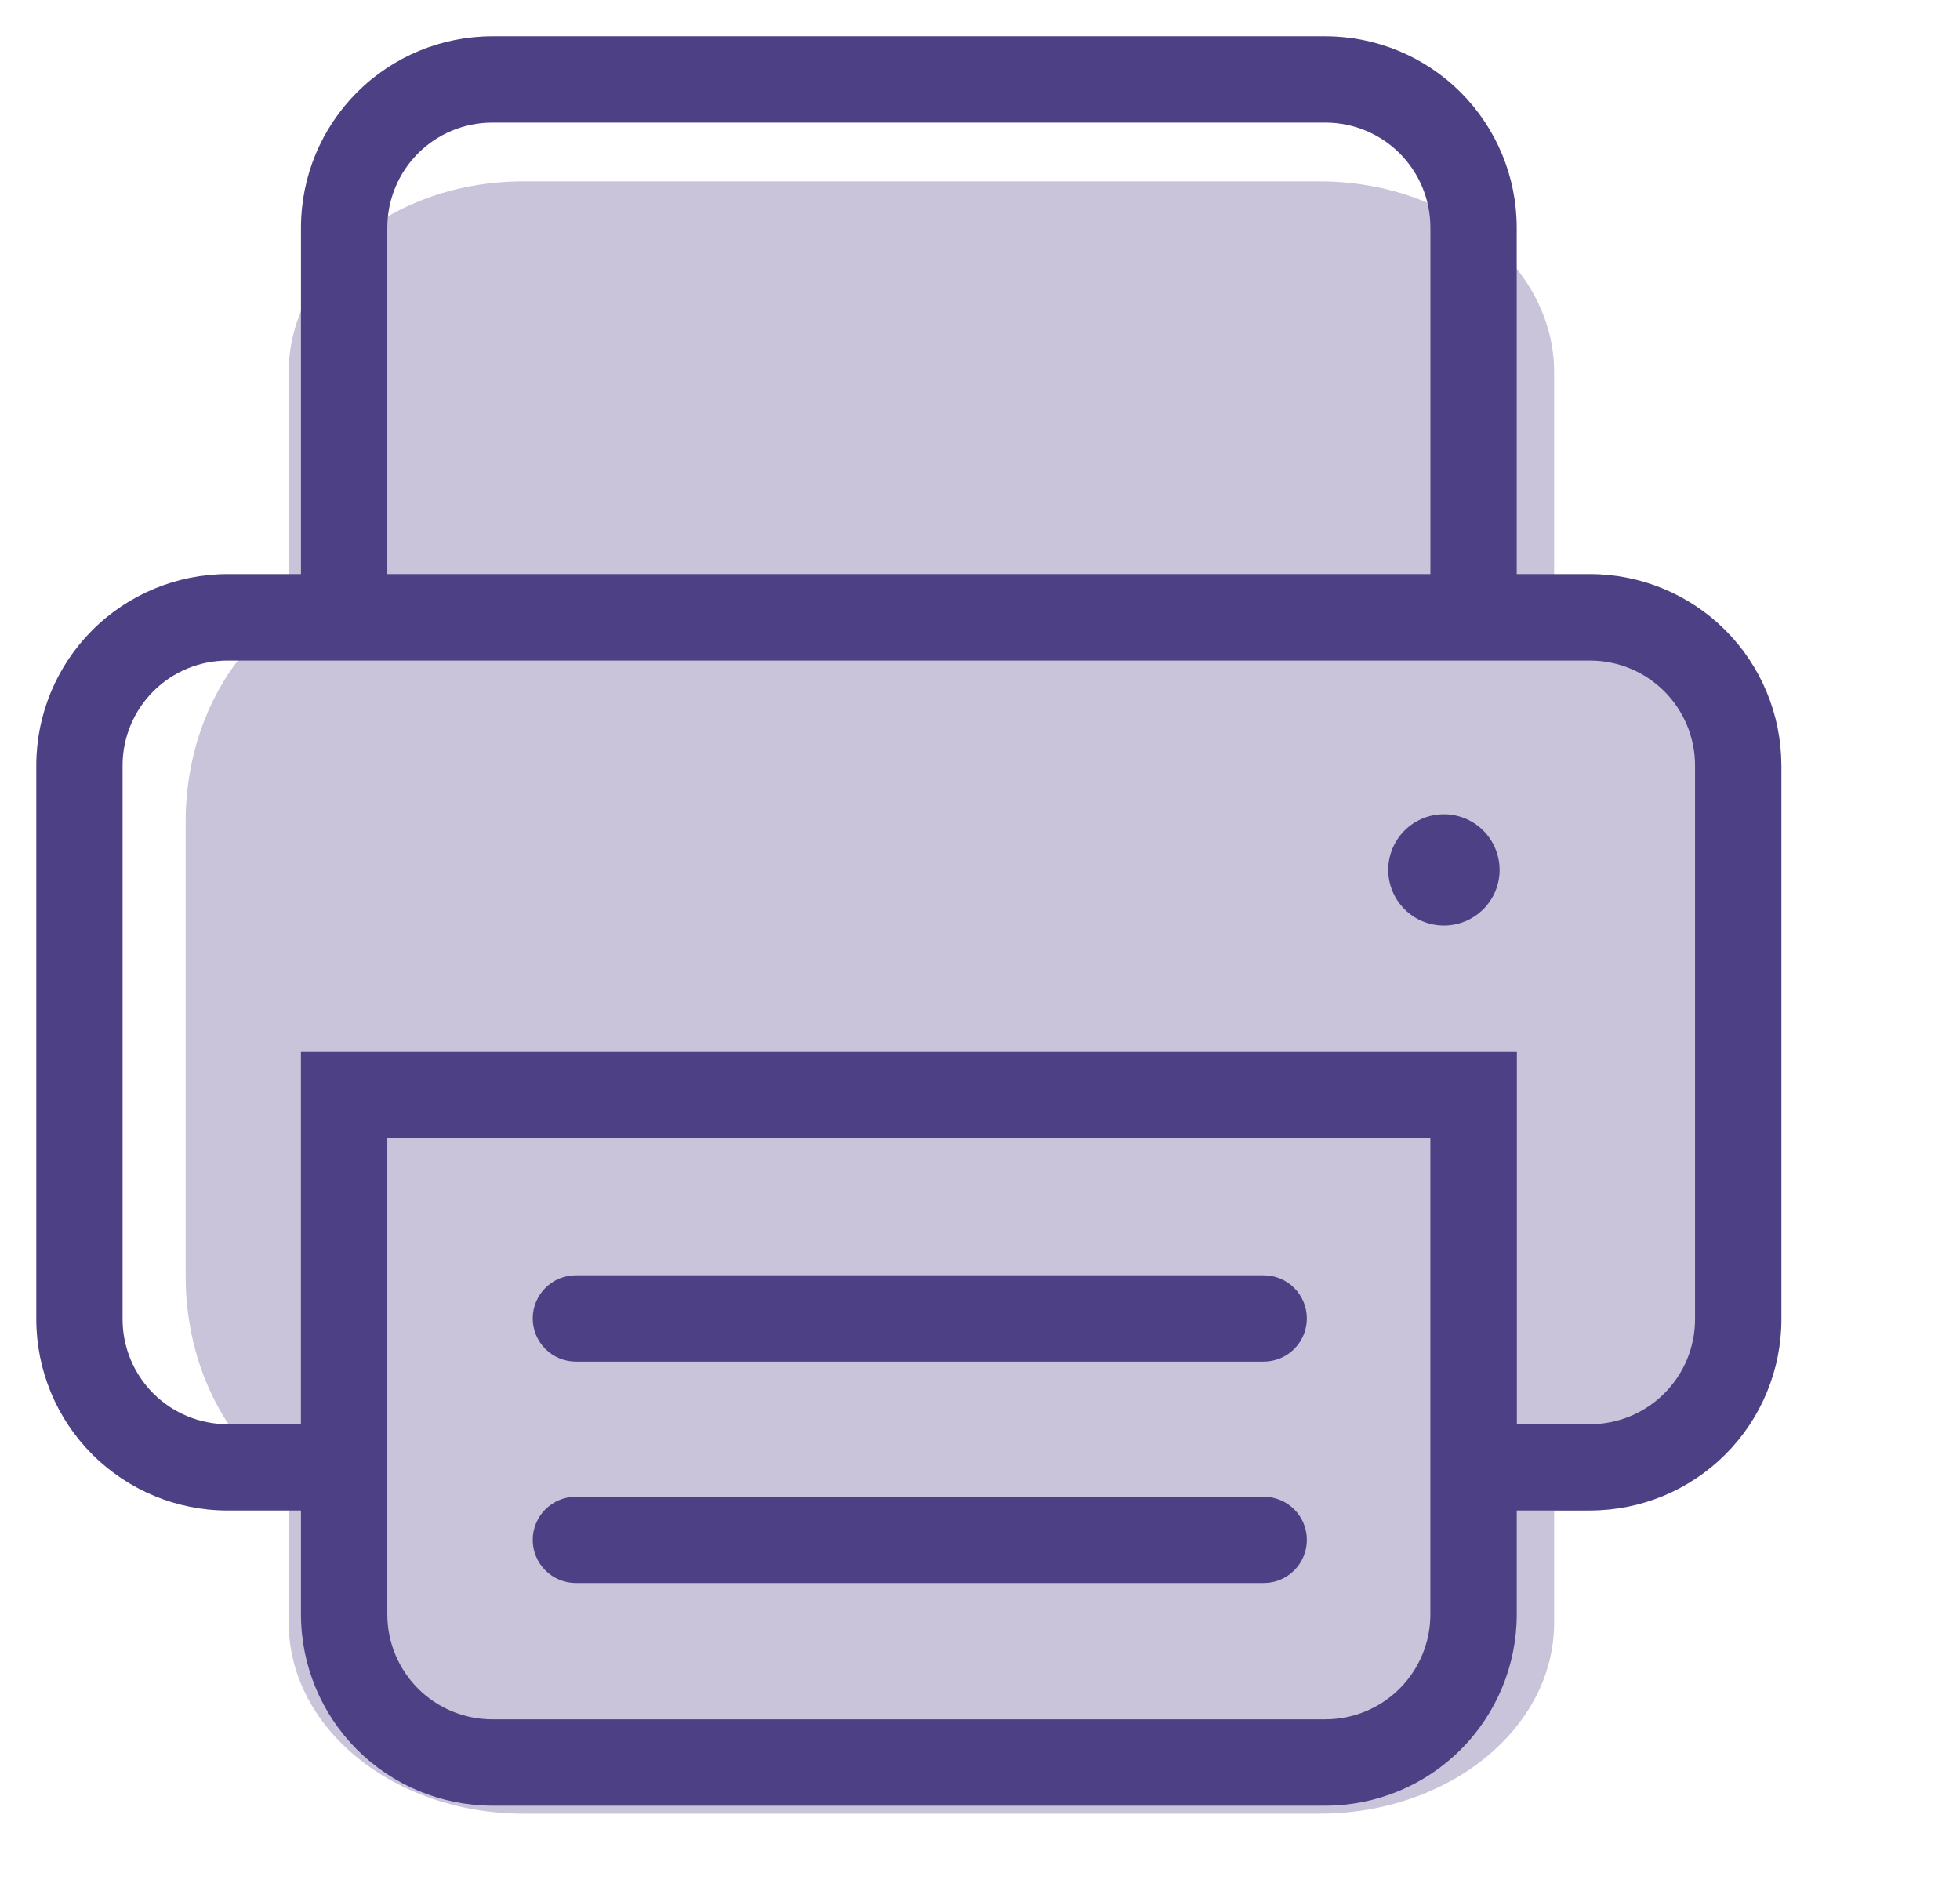
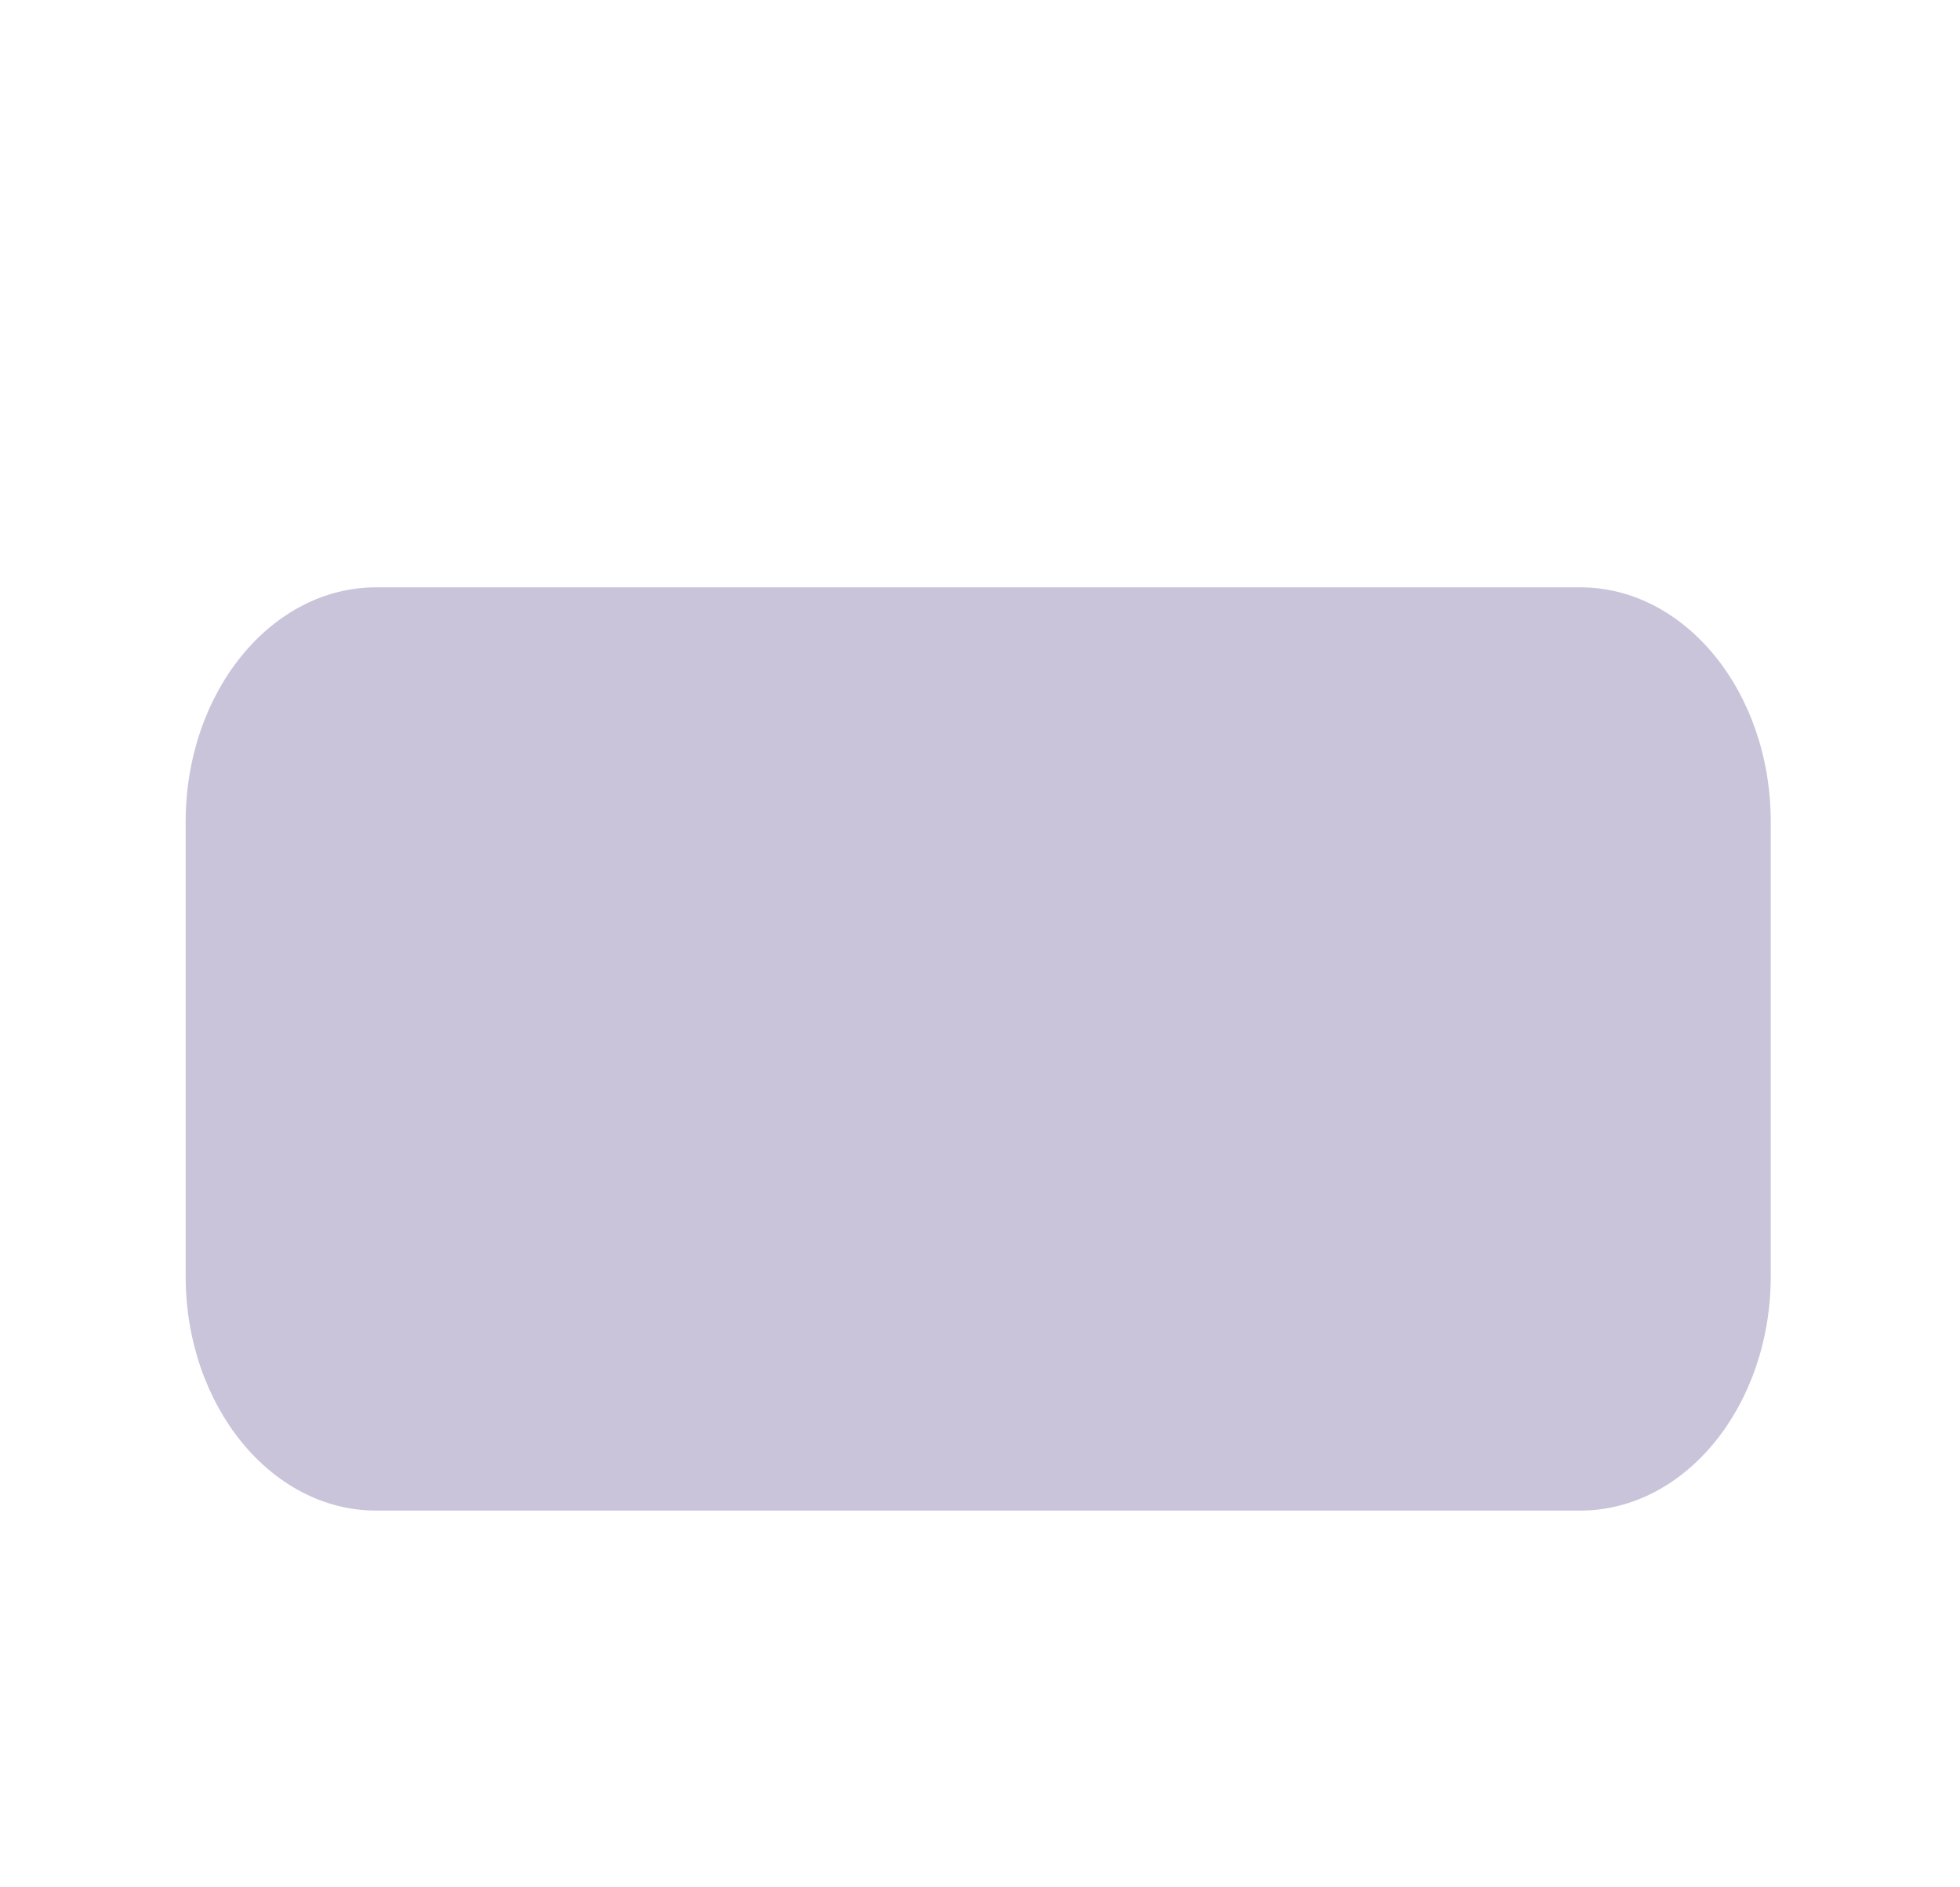
<svg xmlns="http://www.w3.org/2000/svg" width="54" height="52" viewBox="0 0 54 52">
  <defs>
    <clipPath id="a">
      <path d="M9.071-34.755H42.242c2.9,0,5.25,2.893,5.25,6.462v12.514c0,3.569-2.351,6.462-5.25,6.462H9.071c-2.9,0-5.25-2.893-5.25-6.462V-28.293C3.821-31.862,6.171-34.755,9.071-34.755Z" transform="translate(-3.821 34.755)" fill="none" clip-rule="evenodd" />
    </clipPath>
    <clipPath id="b">
      <path d="M-308,2576.684H887.327V-441H-308Z" transform="translate(308 441)" fill="none" />
    </clipPath>
    <clipPath id="c">
-       <path d="M47.115-46.027v34.45c0,2.906-2.893,5.261-6.462,5.261H18.713c-3.569,0-6.462-2.355-6.462-5.261v-34.45c0-2.906,2.893-5.261,6.462-5.261H40.653C44.222-51.288,47.115-48.933,47.115-46.027Z" transform="translate(-12.251 51.288)" fill="none" clip-rule="evenodd" />
-     </clipPath>
+       </clipPath>
    <clipPath id="d">
      <path d="M-308,2015.944H1163.148V-441H-308Z" transform="translate(308 441)" fill="none" />
    </clipPath>
    <clipPath id="e">
      <path d="M35.005-13.573a1.188,1.188,0,0,0-1.189-1.189H14.866a1.189,1.189,0,0,0-1.189,1.189,1.189,1.189,0,0,0,1.189,1.189h18.95a1.189,1.189,0,0,0,1.189-1.189Zm0-6.1a1.189,1.189,0,0,0-1.189-1.189H14.866a1.189,1.189,0,0,0-1.189,1.189,1.19,1.19,0,0,0,1.189,1.189h18.95a1.189,1.189,0,0,0,1.189-1.189ZM45.7-34.917A2.891,2.891,0,0,0,42.813-37.8H5.266a2.891,2.891,0,0,0-2.889,2.887v15.269A2.892,2.892,0,0,0,5.266-16.76H7.291V-27.019h33.5V-16.76h2.025A2.892,2.892,0,0,0,45.7-19.647V-34.917ZM38.408-24.642H9.671v13.126a2.891,2.891,0,0,0,2.888,2.887H35.52a2.891,2.891,0,0,0,2.888-2.887V-24.642ZM9.671-40.182H38.409v-9.552a2.892,2.892,0,0,0-2.888-2.888H12.559a2.892,2.892,0,0,0-2.888,2.888Zm38.409,5.265v15.269a5.271,5.271,0,0,1-5.266,5.265H40.788v2.867A5.273,5.273,0,0,1,35.52-6.25H12.559a5.273,5.273,0,0,1-5.267-5.265v-2.867H5.267A5.271,5.271,0,0,1,0-19.648V-34.917a5.272,5.272,0,0,1,5.267-5.265H7.292v-9.552A5.273,5.273,0,0,1,12.559-55H35.52a5.273,5.273,0,0,1,5.267,5.266v9.552h2.025a5.272,5.272,0,0,1,5.266,5.265Zm-7.764,2.883A1.534,1.534,0,0,1,38.781-30.5a1.533,1.533,0,0,1-1.534-1.533,1.534,1.534,0,0,1,1.534-1.533A1.534,1.534,0,0,1,40.315-32.034Z" transform="translate(0 55)" fill="none" />
    </clipPath>
    <clipPath id="f">
-       <path d="M-308,2051.834H908.23V-441H-308Z" transform="translate(308 441)" fill="none" />
-     </clipPath>
+       </clipPath>
  </defs>
  <g transform="translate(3682 -6384)">
    <rect width="54" height="52" transform="translate(-3682 6384)" fill="#fff" opacity="0" />
    <g transform="translate(-3681 6385)">
      <g transform="translate(4.115 15.182)" clip-path="url(#a)">
        <g transform="translate(-272.861 -437.516)" clip-path="url(#b)">
          <path d="M2.821-35.755H48.243V-8.163H2.821Z" transform="translate(269.165 472.194)" fill="#c9c4da" />
        </g>
      </g>
      <g transform="translate(6.954 3.997)" clip-path="url(#c)">
        <g transform="translate(-344.902 -341.72)" clip-path="url(#d)">
          <path d="M48.269-52.288V-5.562H11.251V-52.288Z" transform="translate(332.574 393.132)" fill="#c9c4da" />
        </g>
      </g>
      <g clip-path="url(#e)">
        <g transform="translate(-274.23 -343.41)" clip-path="url(#f)">
-           <path d="M-1-56H48.86V-5.471H-1Z" transform="translate(274.34 398.52)" fill="#4d4084" />
+           <path d="M-1-56H48.86H-1Z" transform="translate(274.34 398.52)" fill="#4d4084" />
        </g>
      </g>
    </g>
  </g>
</svg>